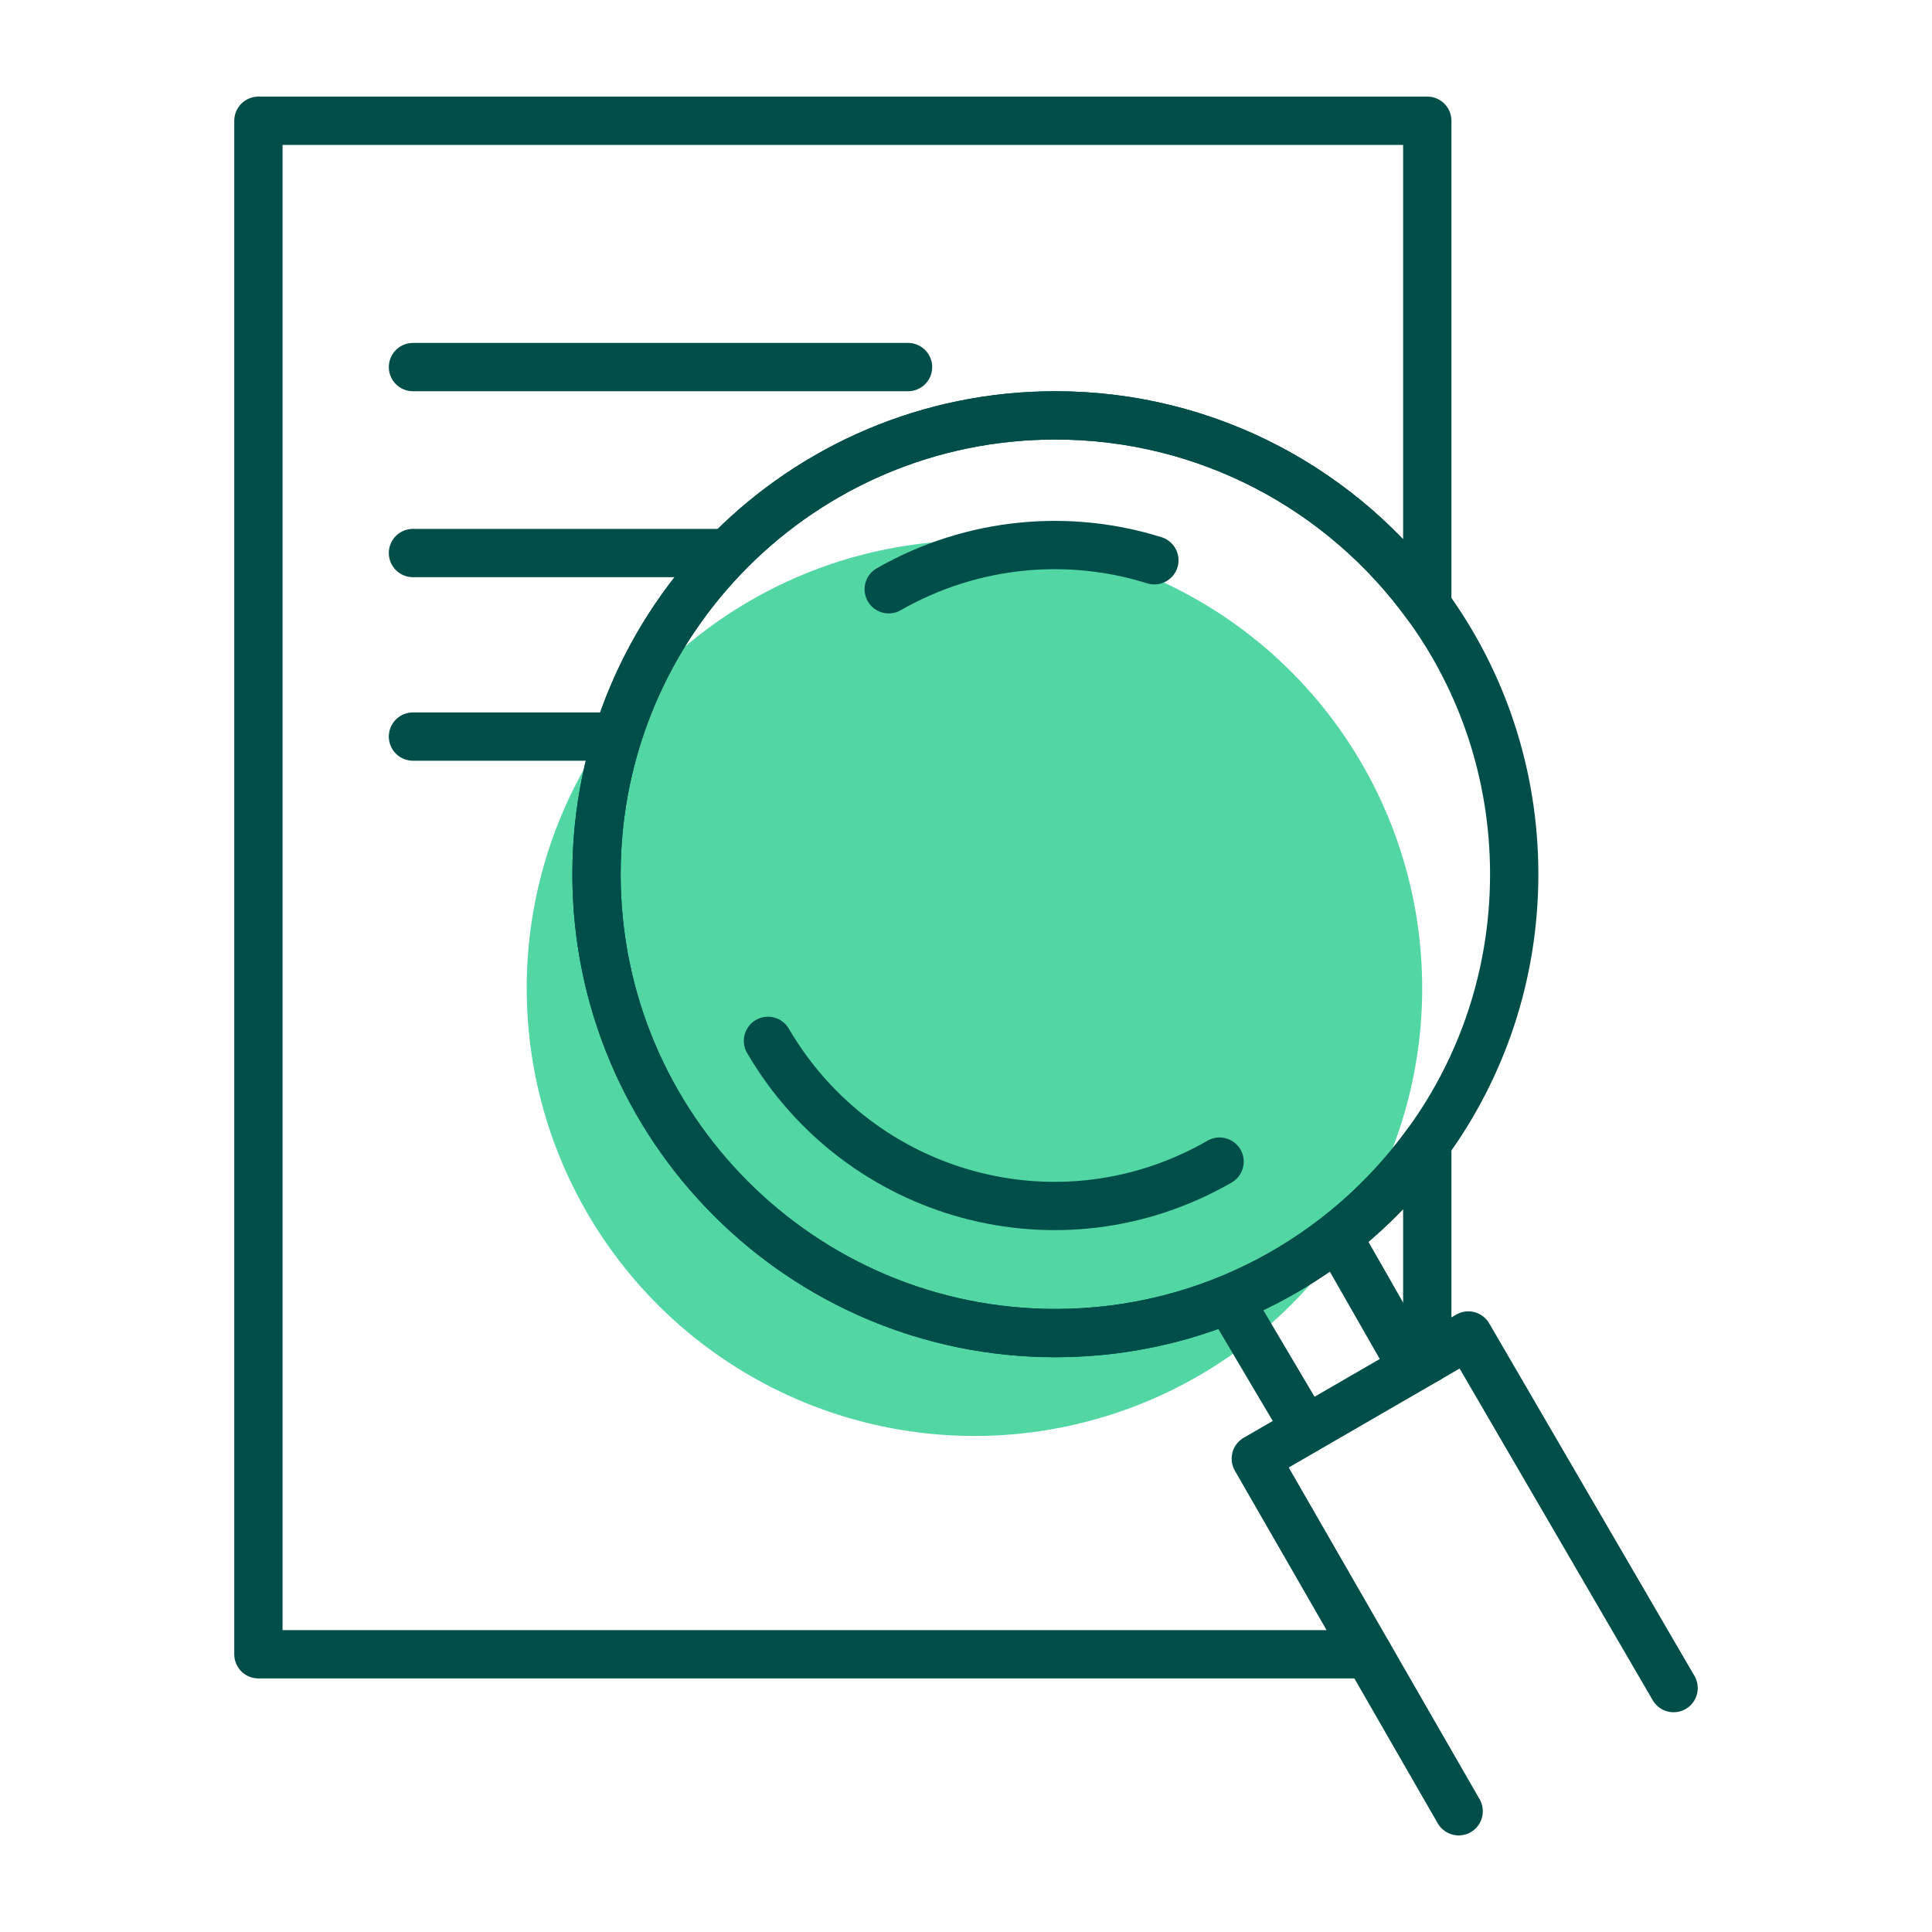
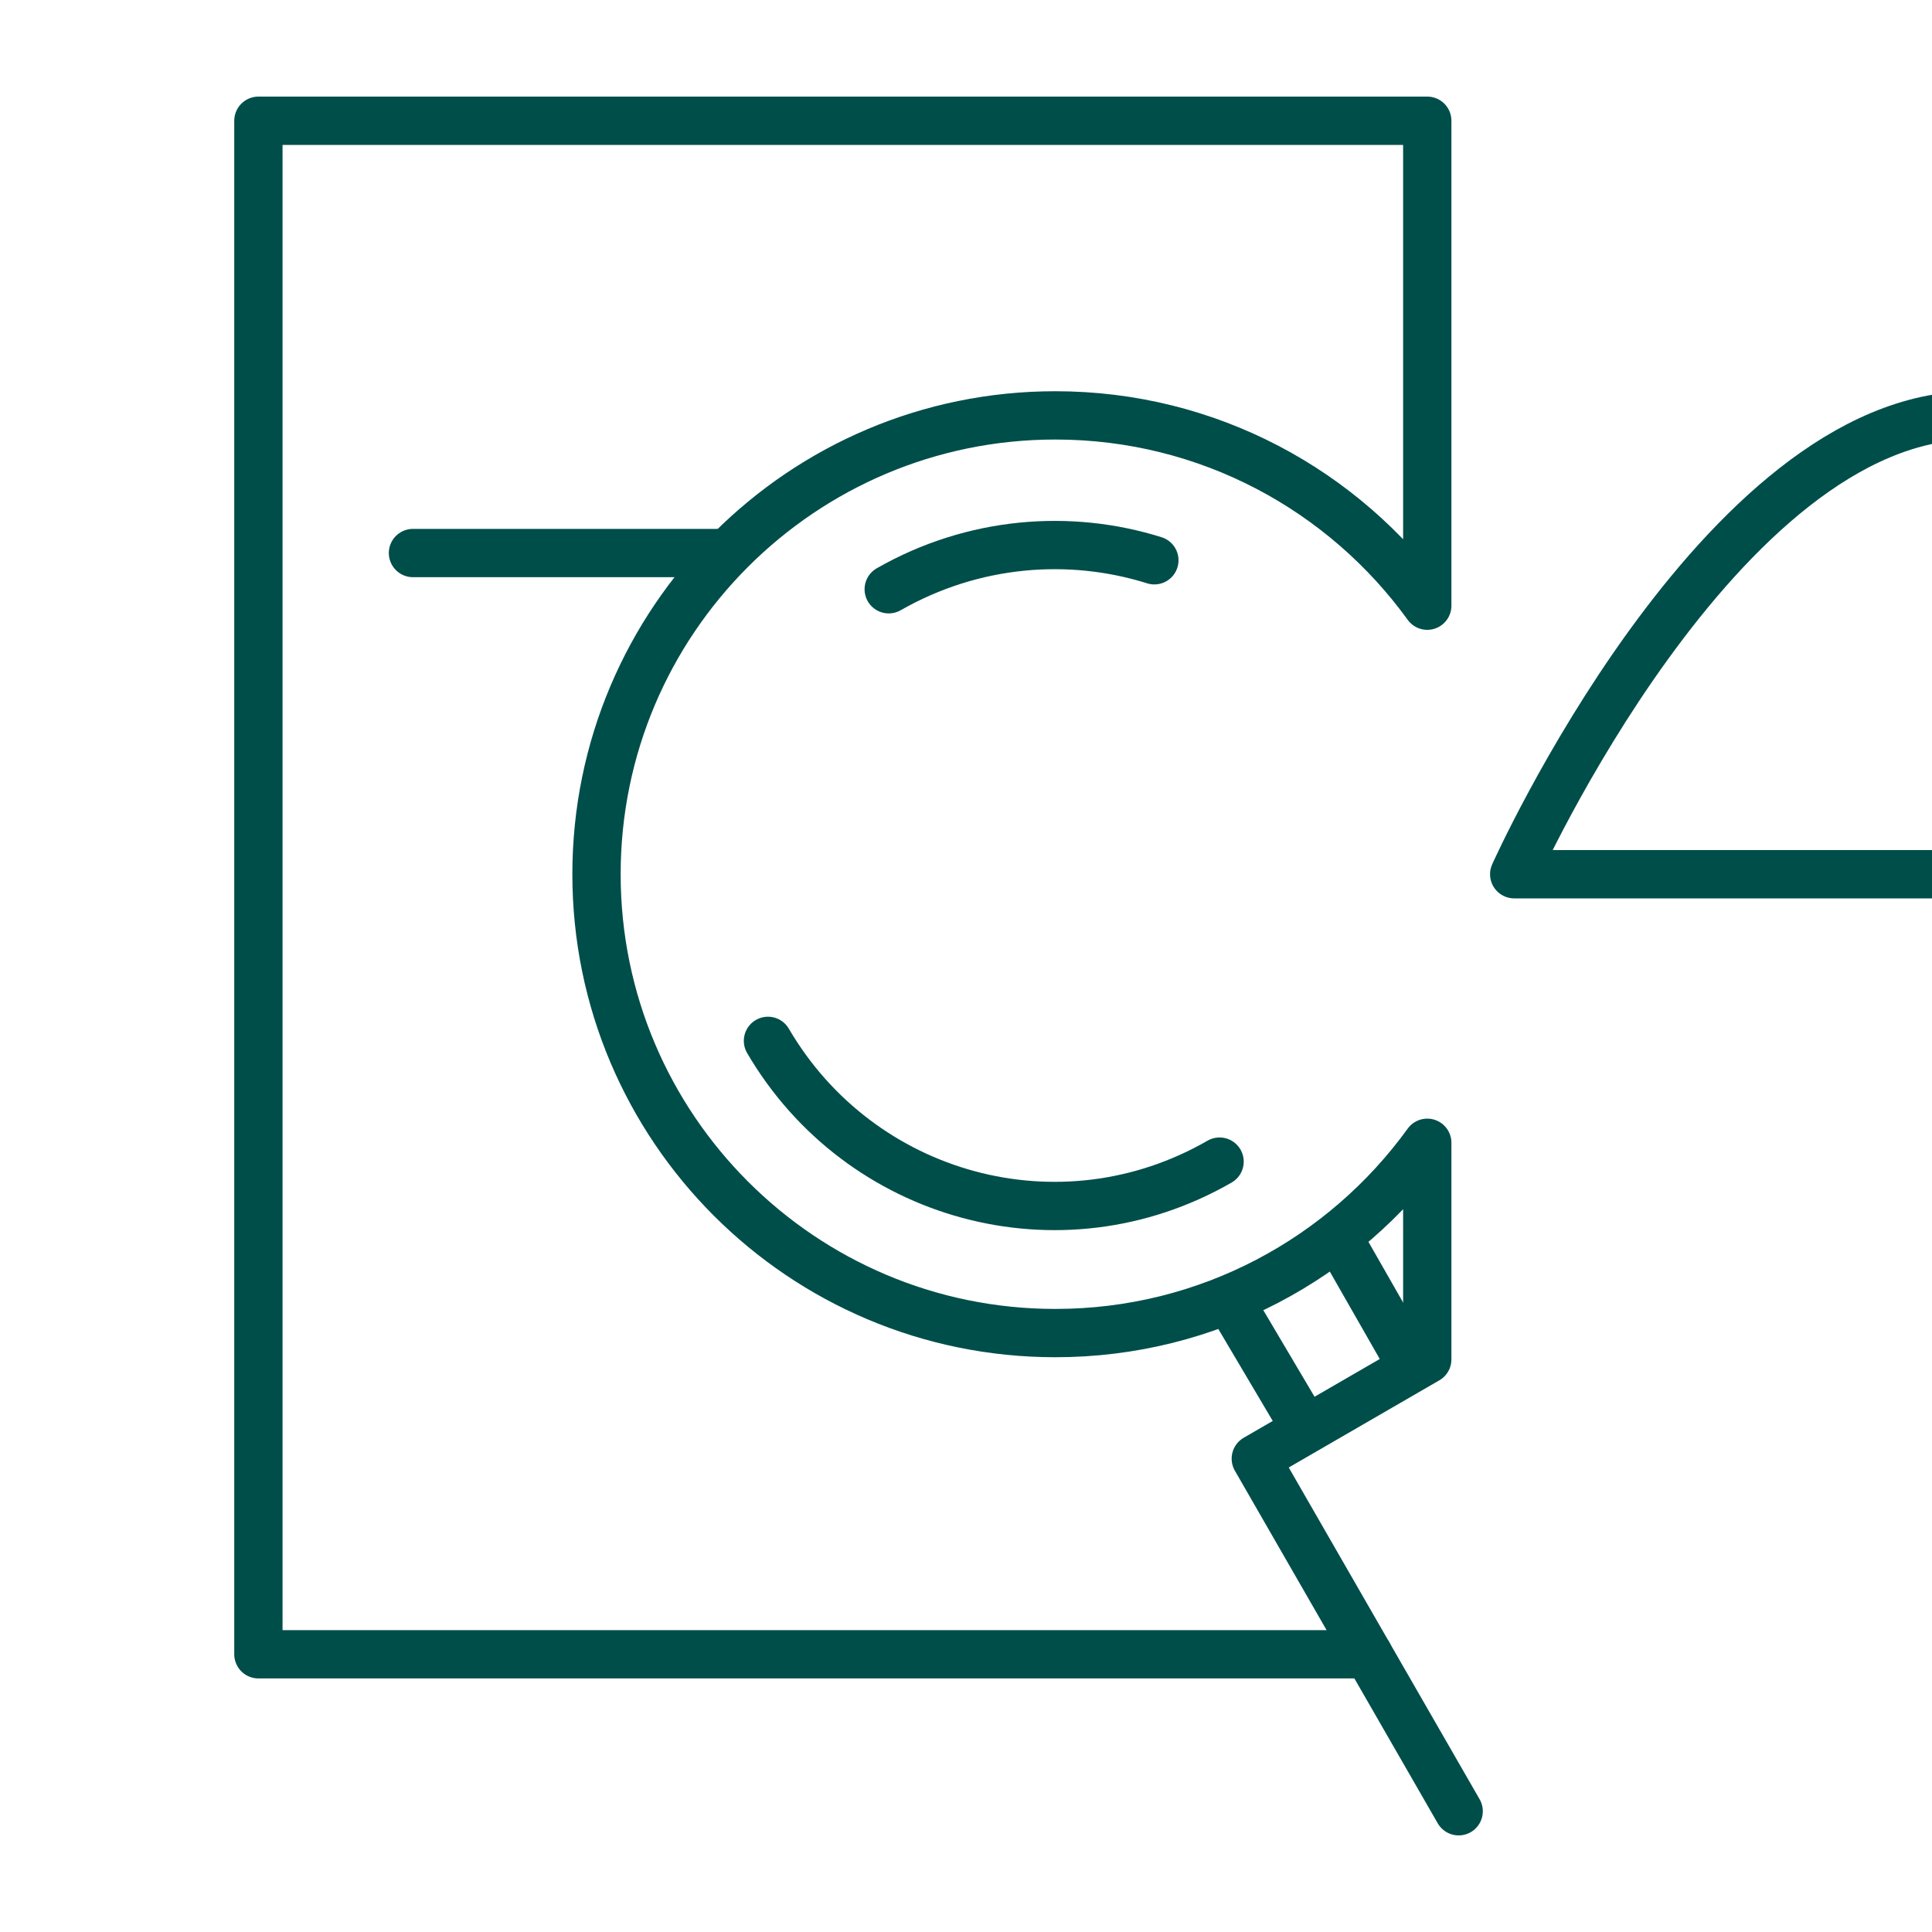
<svg xmlns="http://www.w3.org/2000/svg" viewBox="0 0 80 80">
  <defs>
    <style>
      .cls-1 {
        fill: #52d6a3;
      }

      .cls-2 {
        fill: none;
        stroke: #004e4a;
        stroke-linecap: round;
        stroke-linejoin: round;
        stroke-width: 2px;
      }
    </style>
  </defs>
  <g id="Grøn_detalje" data-name="Grøn detalje">
-     <circle class="cls-1" cx="40.35" cy="40.92" r="18.54" />
-   </g>
+     </g>
  <g id="Ikoner">
    <g id="Icon_and_text" data-name="Icon and text">
-       <line class="cls-2" x1="17.1" y1="15.2" x2="37.6" y2="15.2" />
      <line class="cls-2" x1="17.1" y1="22.9" x2="29.8" y2="22.9" />
-       <line class="cls-2" x1="17.1" y1="30.5" x2="25.5" y2="30.5" />
      <path class="cls-2" d="M24.7,36.2c0,10.49,8.51,19,19,19,6.34,0,11.95-3.11,15.4-7.88v8.97l-7.1,4.11,4.66,8.1H10.7V5h48.4v20.08c-3.45-4.77-9.06-7.88-15.4-7.88-10.49,0-19,8.51-19,19Z" />
-       <path class="cls-2" d="M62.7,36.2c0,4.15-1.33,8-3.6,11.12-3.45,4.77-9.06,7.88-15.4,7.88-10.49,0-19-8.51-19-19s8.51-19,19-19c6.34,0,11.95,3.11,15.4,7.88,2.27,3.12,3.6,6.97,3.6,11.12Z" />
+       <path class="cls-2" d="M62.7,36.2s8.51-19,19-19c6.34,0,11.95,3.11,15.4,7.88,2.27,3.12,3.6,6.97,3.6,11.12Z" />
      <path class="cls-2" d="M50.5,48.1c-6.6,3.8-14.9,1.5-18.7-5" />
      <path class="cls-2" d="M36.8,24.4c3.5-2,7.5-2.3,11-1.2" />
-       <polyline class="cls-2" points="59.1 56.29 60.8 55.3 69.3 69.9" />
      <line class="cls-2" x1="60.4" y1="75" x2="56.66" y2="68.5" />
      <line class="cls-2" x1="51" y1="54" x2="53.9" y2="58.9" />
      <line class="cls-2" x1="55.5" y1="51.4" x2="58.3" y2="56.3" />
    </g>
  </g>
</svg>